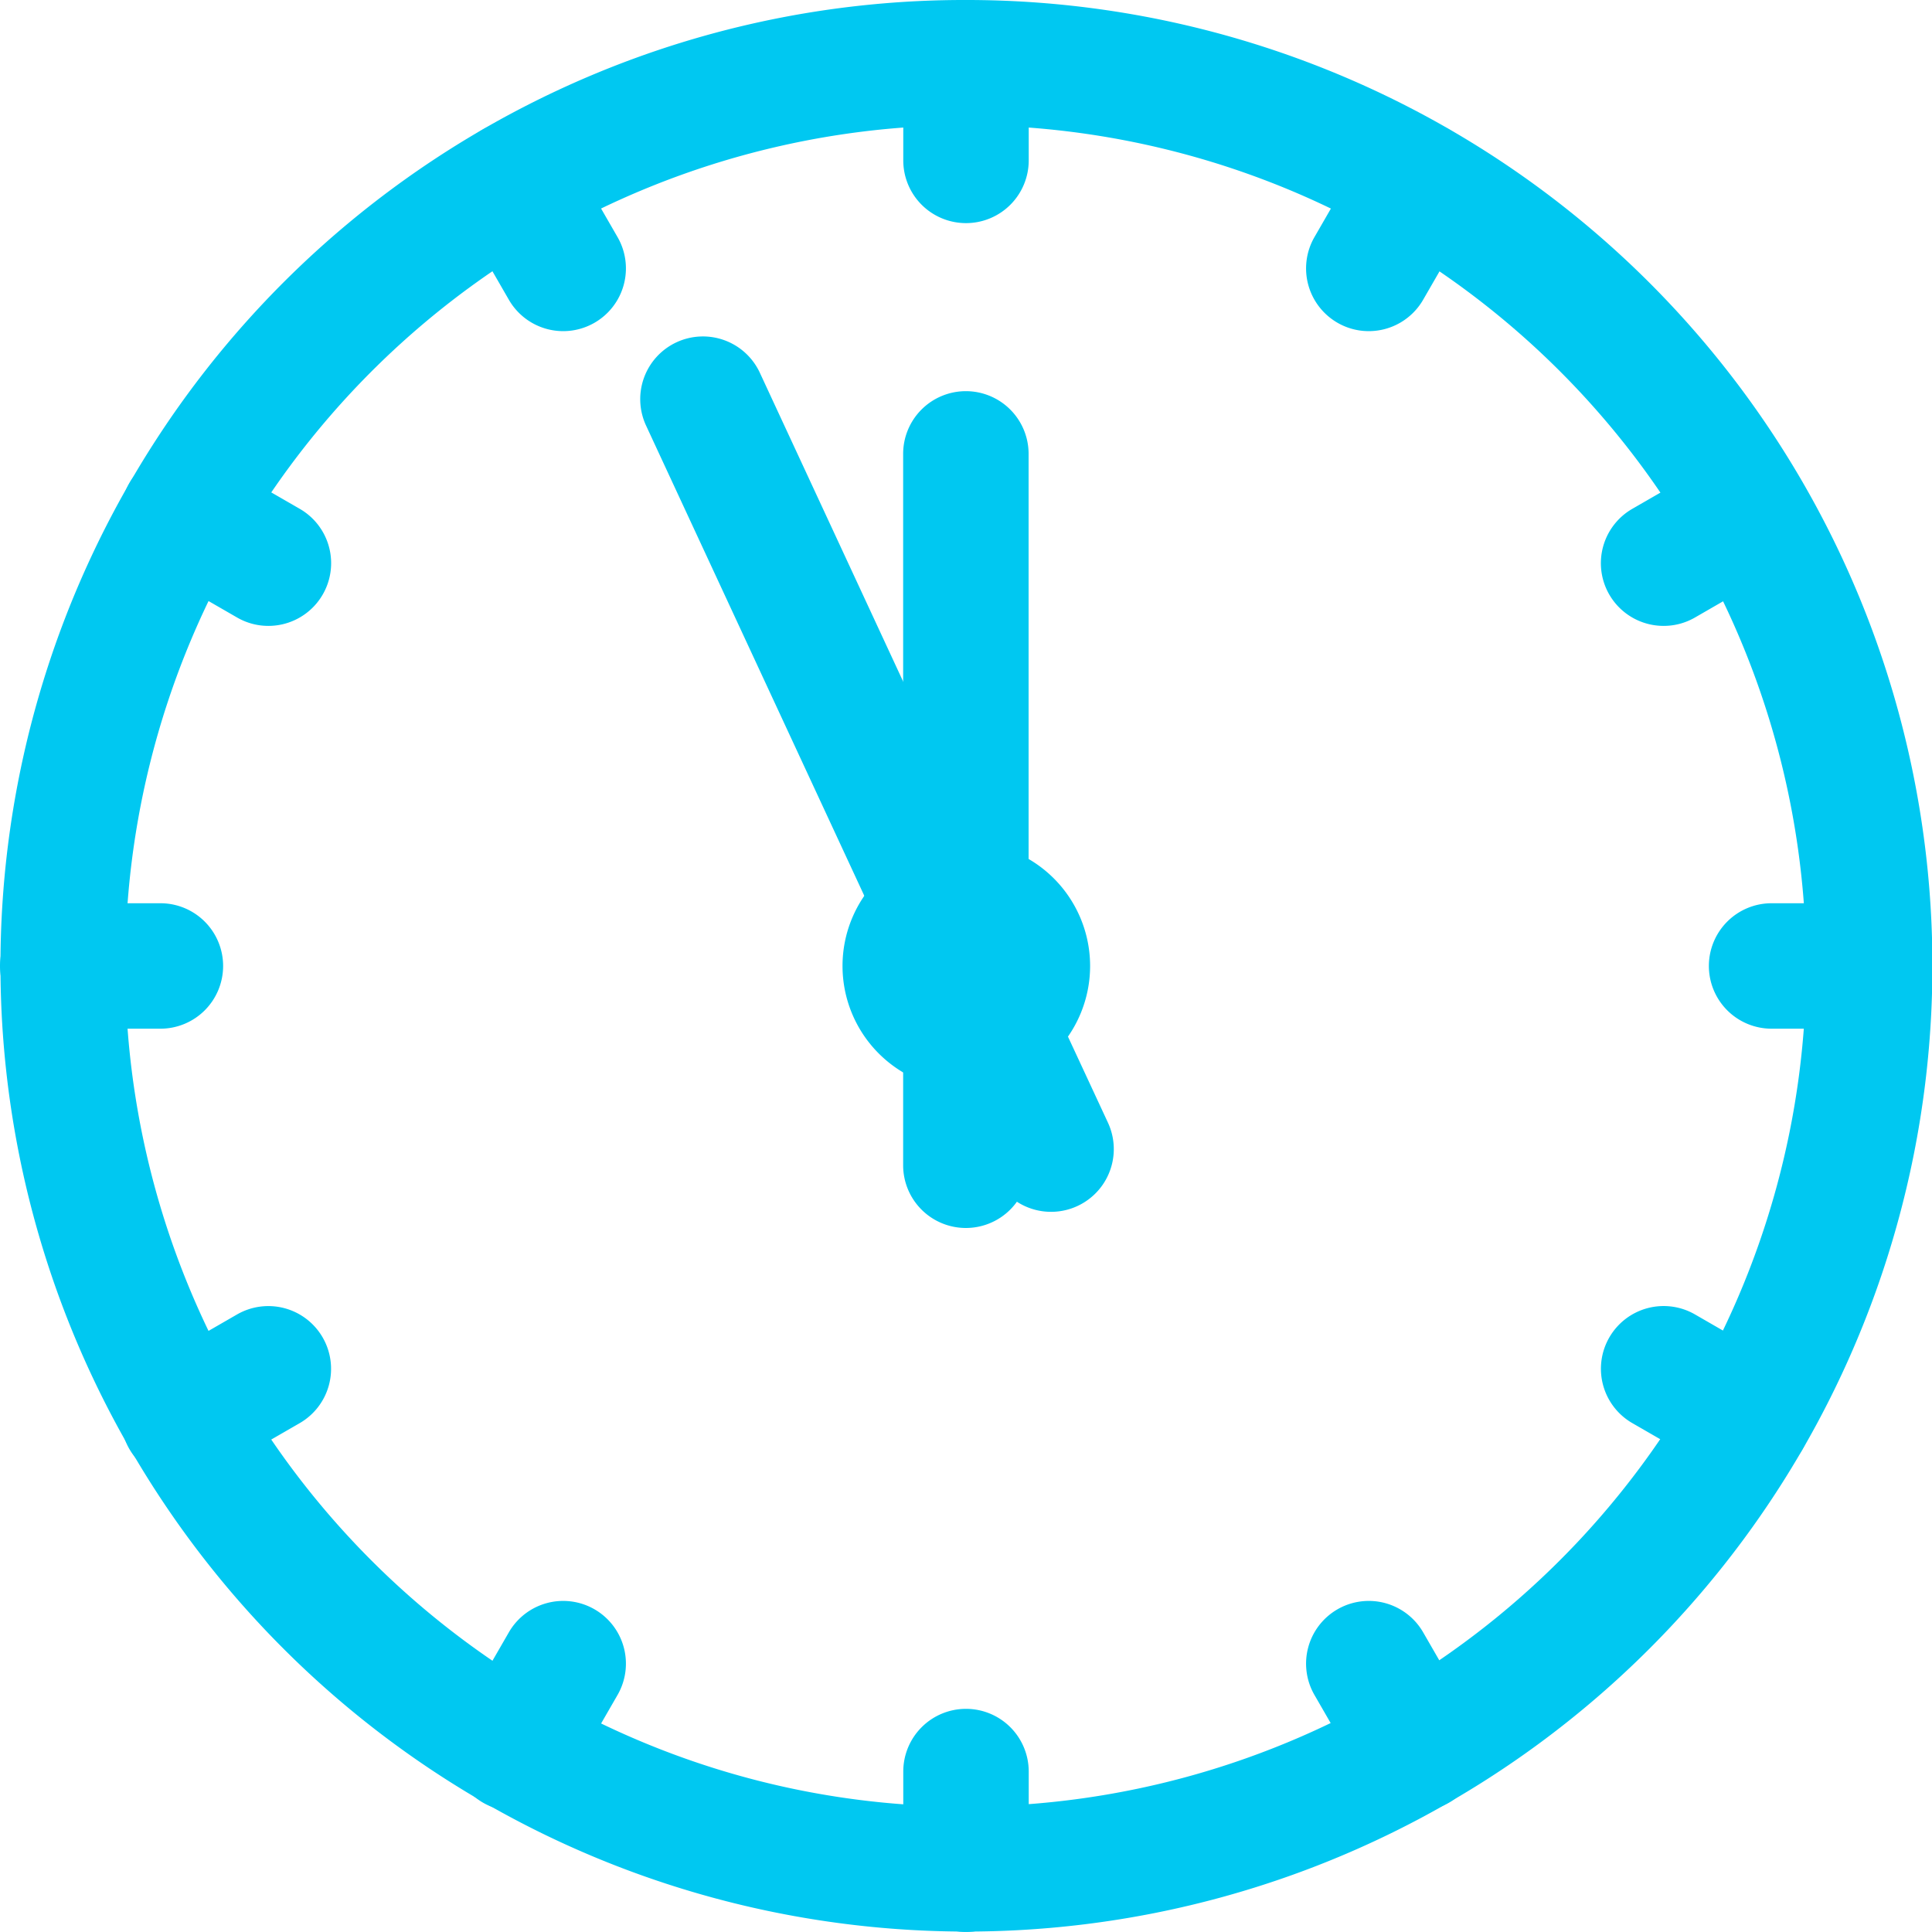
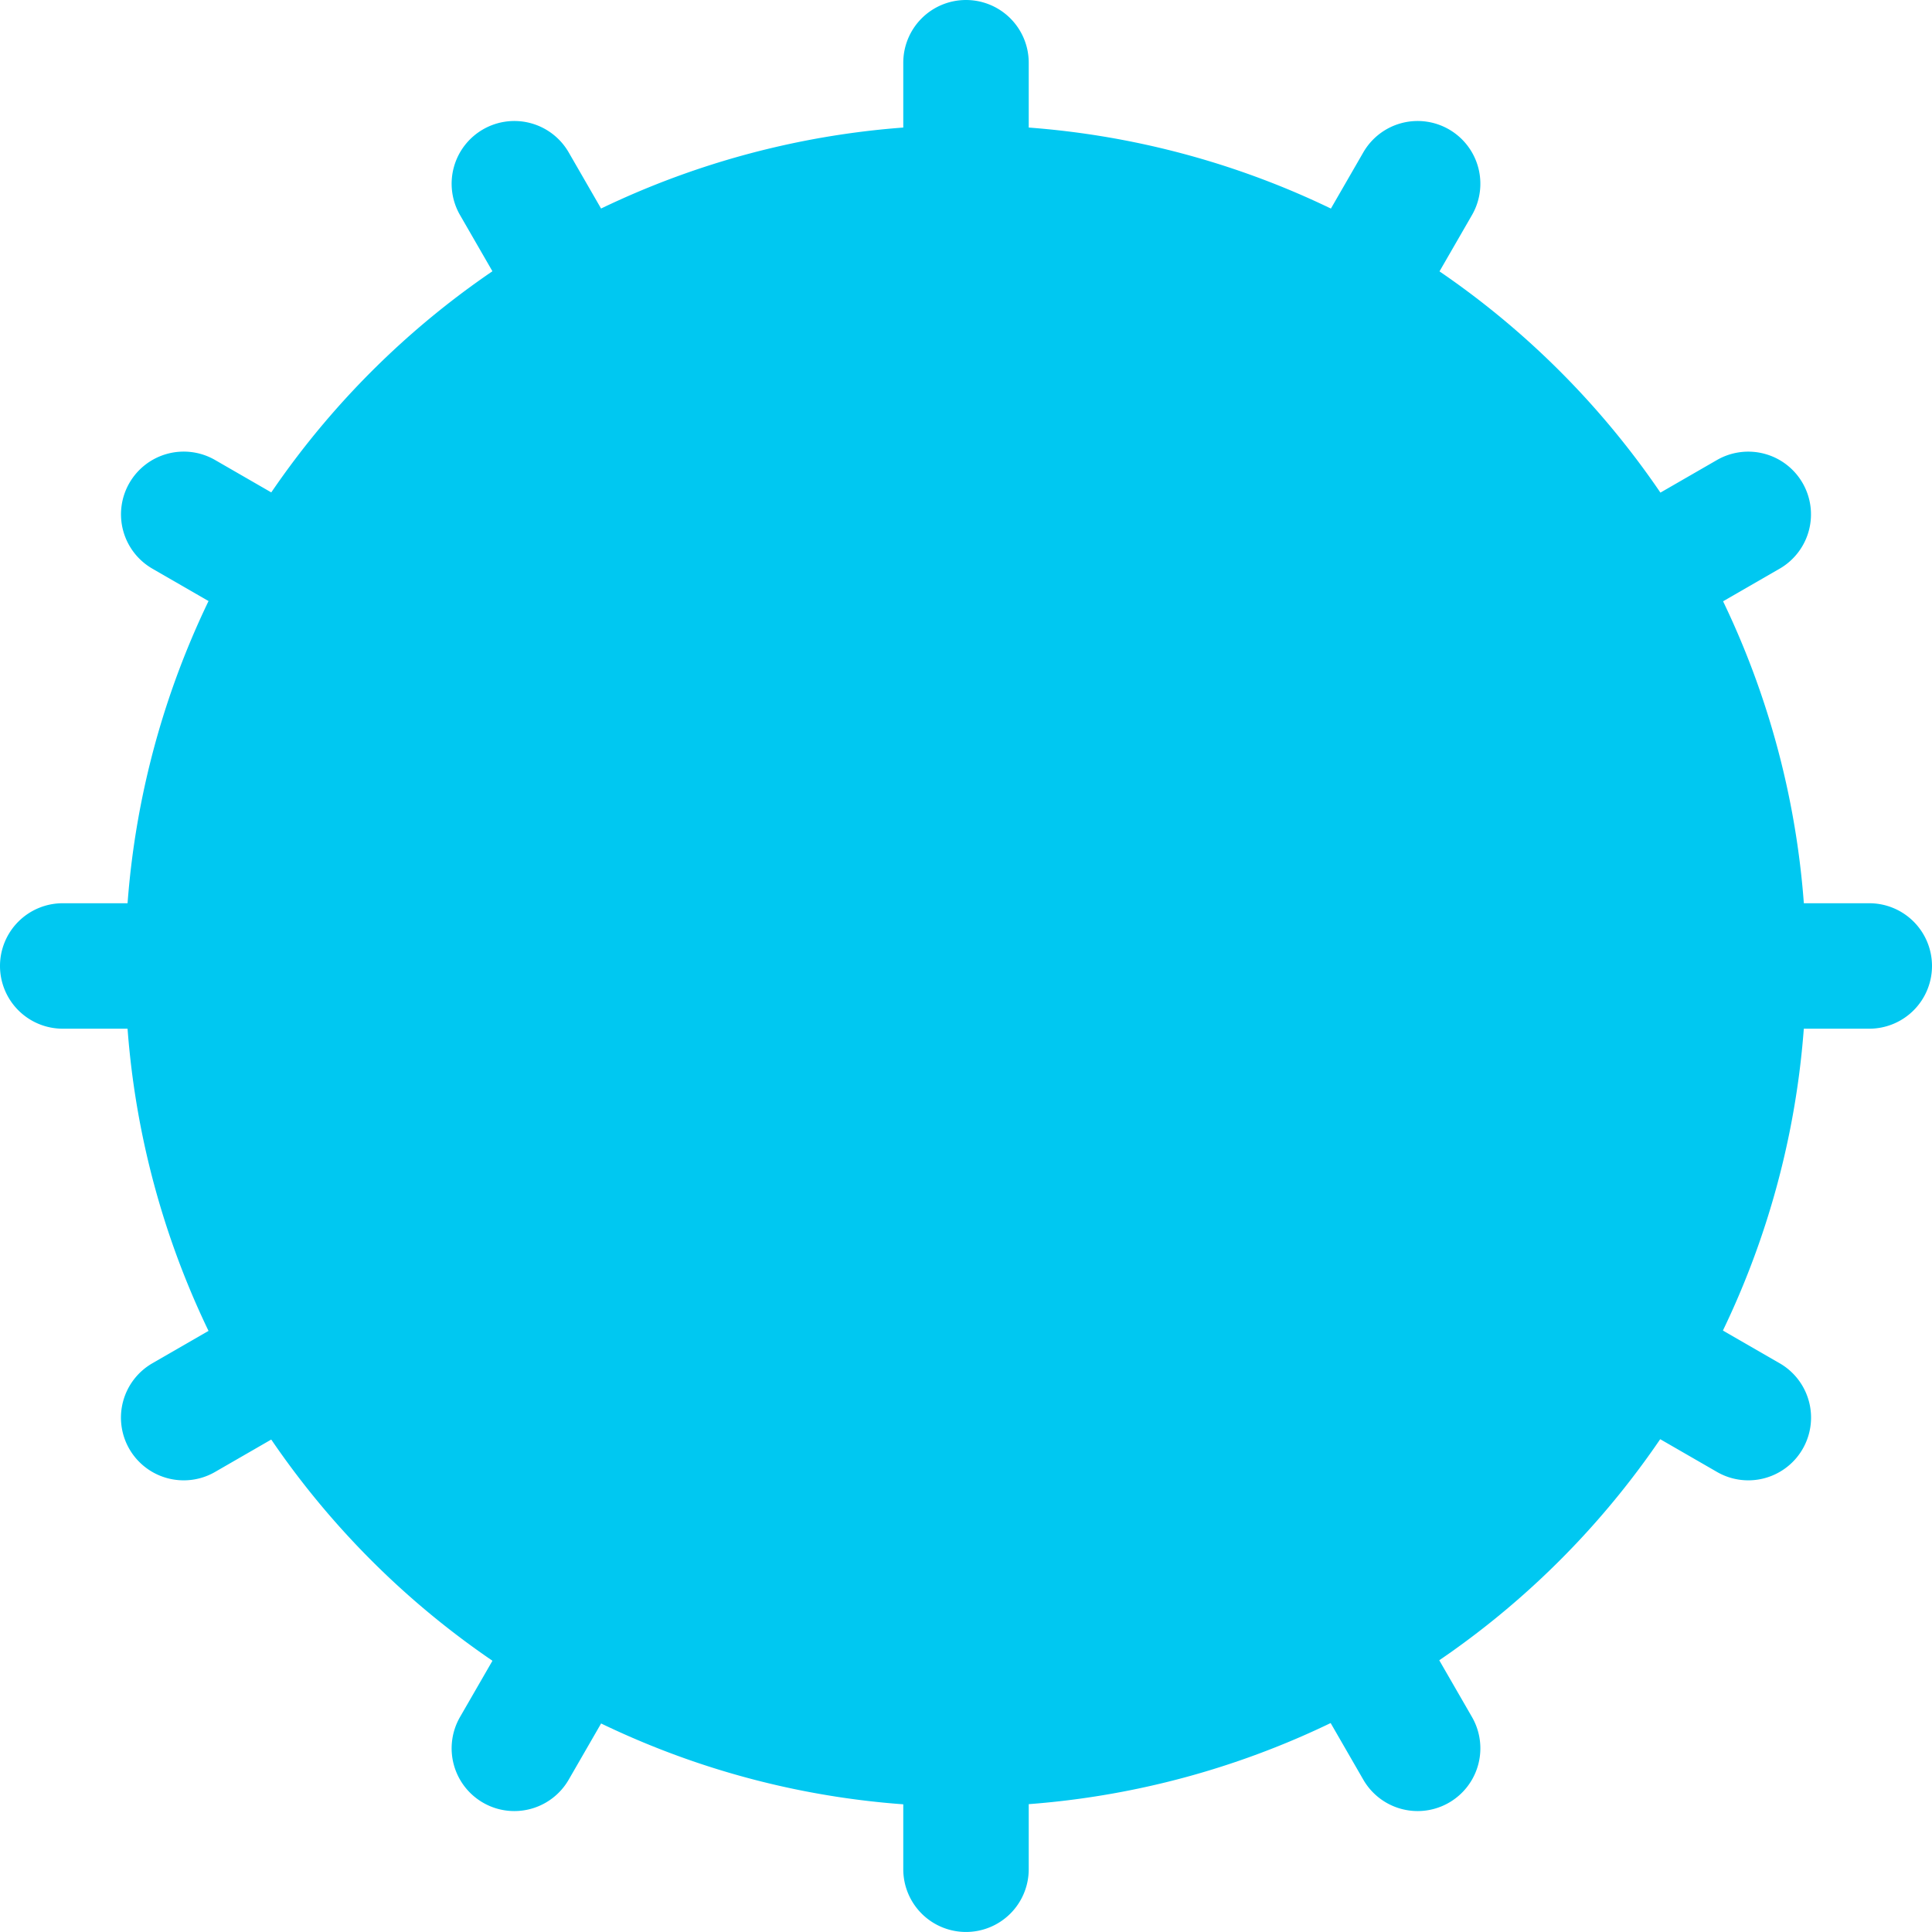
<svg xmlns="http://www.w3.org/2000/svg" width="61.6" height="61.6" viewBox="0 0 61.6 61.6">
  <g id="icon-time" transform="translate(-668.425 -3649.74)">
    <path id="Line_37" data-name="Line 37" d="M0,16.38a2,2,0,0,1-2-2V0A2,2,0,0,1,0-2,2,2,0,0,1,2,0V14.38A2,2,0,0,1,0,16.38Z" transform="translate(699.221 3664.212)" fill="#00c8f1" />
-     <path id="Line_38" data-name="Line 38" d="M0,6.407a2,2,0,0,1-2-2V0A2,2,0,0,1,0-2,2,2,0,0,1,2,0V4.407A2,2,0,0,1,0,6.407Z" transform="translate(699.221 3682.486)" fill="#00c8f1" />
    <path id="Line_39" data-name="Line 39" d="M7.569,18.307a2,2,0,0,1-1.815-1.159L-1.814.842A2,2,0,0,1-.842-1.814a2,2,0,0,1,2.656.972L9.382,15.465a2,2,0,0,1-1.813,2.842Z" transform="translate(690.838 3662.467)" fill="#00c8f1" />
    <path id="Line_40" data-name="Line 40" d="M1.894,6.073A2,2,0,0,1,.079,4.916L-1.814.843A2,2,0,0,1-.843-1.814a2,2,0,0,1,2.657.971L3.707,3.23A2,2,0,0,1,1.894,6.073Z" transform="translate(700.044 3682.305)" fill="#00c8f1" />
    <path id="Path_113" data-name="Path 113" d="M417.724,81.592a3.947,3.947,0,1,1-3.936,3.947A3.946,3.946,0,0,1,417.724,81.592Z" transform="translate(281.5 3595)" fill="#00c8f1" />
-     <path id="Ellipse_119" data-name="Ellipse 119" d="M28.8-2A30.791,30.791,0,0,1,50.579,50.579,30.8,30.8,0,1,1,16.811.421,30.609,30.609,0,0,1,28.8-2Zm0,57.6A26.808,26.808,0,0,0,39.231,4.105,26.807,26.807,0,0,0,18.369,53.495,26.63,26.63,0,0,0,28.8,55.6Z" transform="translate(670.425 3651.74)" fill="#00c8f1" />
+     <path id="Ellipse_119" data-name="Ellipse 119" d="M28.8-2Zm0,57.6A26.808,26.808,0,0,0,39.231,4.105,26.807,26.807,0,0,0,18.369,53.495,26.63,26.63,0,0,0,28.8,55.6Z" transform="translate(670.425 3651.74)" fill="#00c8f1" />
    <path id="Line_41" data-name="Line 41" d="M0,5.114a2,2,0,0,1-2-2V0A2,2,0,0,1,0-2,2,2,0,0,1,2,0V3.114A2,2,0,0,1,0,5.114Z" transform="translate(699.225 3651.74)" fill="#00c8f1" />
    <path id="Line_42" data-name="Line 42" d="M1.559,4.7a2,2,0,0,1-1.734-1L-1.732,1A2,2,0,0,1-1-1.732,2,2,0,0,1,1.732-1L3.289,1.7a2,2,0,0,1-1.73,3Z" transform="translate(684.825 3655.598)" fill="#00c8f1" />
    <path id="Line_43" data-name="Line 43" d="M2.7,3.557a1.991,1.991,0,0,1-1-.268L-1,1.732A2,2,0,0,1-1.732-1,2,2,0,0,1,1-1.732L3.7-.175a2,2,0,0,1-1,3.732Z" transform="translate(674.283 3666.139)" fill="#00c8f1" />
    <path id="Line_44" data-name="Line 44" d="M3.114,2H0A2,2,0,0,1-2,0,2,2,0,0,1,0-2H3.114a2,2,0,0,1,2,2A2,2,0,0,1,3.114,2Z" transform="translate(670.425 3680.539)" fill="#00c8f1" />
    <path id="Line_45" data-name="Line 45" d="M0,3.557a2,2,0,0,1-1.734-1A2,2,0,0,1-1-.175L1.7-1.732A2,2,0,0,1,4.429-1,2,2,0,0,1,3.7,1.732L1,3.289A1.991,1.991,0,0,1,0,3.557Z" transform="translate(674.283 3693.382)" fill="#00c8f1" />
    <path id="Line_46" data-name="Line 46" d="M0,4.7a1.991,1.991,0,0,1-1-.268A2,2,0,0,1-1.732,1.7L-.175-1a2,2,0,0,1,2.732-.732A2,2,0,0,1,3.289,1L1.732,3.7A2,2,0,0,1,0,4.7Z" transform="translate(684.825 3702.784)" fill="#00c8f1" />
    <path id="Line_47" data-name="Line 47" d="M0,5.114a2,2,0,0,1-2-2V0A2,2,0,0,1,0-2,2,2,0,0,1,2,0V3.114A2,2,0,0,1,0,5.114Z" transform="translate(699.225 3706.225)" fill="#00c8f1" />
    <path id="Line_48" data-name="Line 48" d="M1.559,4.7a2,2,0,0,1-1.734-1L-1.732,1A2,2,0,0,1-1-1.732,2,2,0,0,1,1.732-1L3.289,1.7a2,2,0,0,1-1.73,3Z" transform="translate(712.068 3702.784)" fill="#00c8f1" />
    <path id="Line_49" data-name="Line 49" d="M2.7,3.557a1.991,1.991,0,0,1-1-.268L-1,1.732A2,2,0,0,1-1.732-1,2,2,0,0,1,1-1.732L3.7-.175a2,2,0,0,1-1,3.732Z" transform="translate(721.469 3693.382)" fill="#00c8f1" />
    <path id="Line_50" data-name="Line 50" d="M3.114,2H0A2,2,0,0,1-2,0,2,2,0,0,1,0-2H3.114a2,2,0,0,1,2,2A2,2,0,0,1,3.114,2Z" transform="translate(724.911 3680.539)" fill="#00c8f1" />
    <path id="Line_51" data-name="Line 51" d="M0,3.557a2,2,0,0,1-1.734-1A2,2,0,0,1-1-.175L1.7-1.732A2,2,0,0,1,4.429-1,2,2,0,0,1,3.7,1.732L1,3.289A1.991,1.991,0,0,1,0,3.557Z" transform="translate(721.469 3666.139)" fill="#00c8f1" />
    <path id="Line_52" data-name="Line 52" d="M0,4.7a1.991,1.991,0,0,1-1-.268A2,2,0,0,1-1.732,1.7L-.175-1a2,2,0,0,1,2.732-.732A2,2,0,0,1,3.289,1L1.732,3.7A2,2,0,0,1,0,4.7Z" transform="translate(712.068 3655.598)" fill="#00c8f1" />
  </g>
</svg>